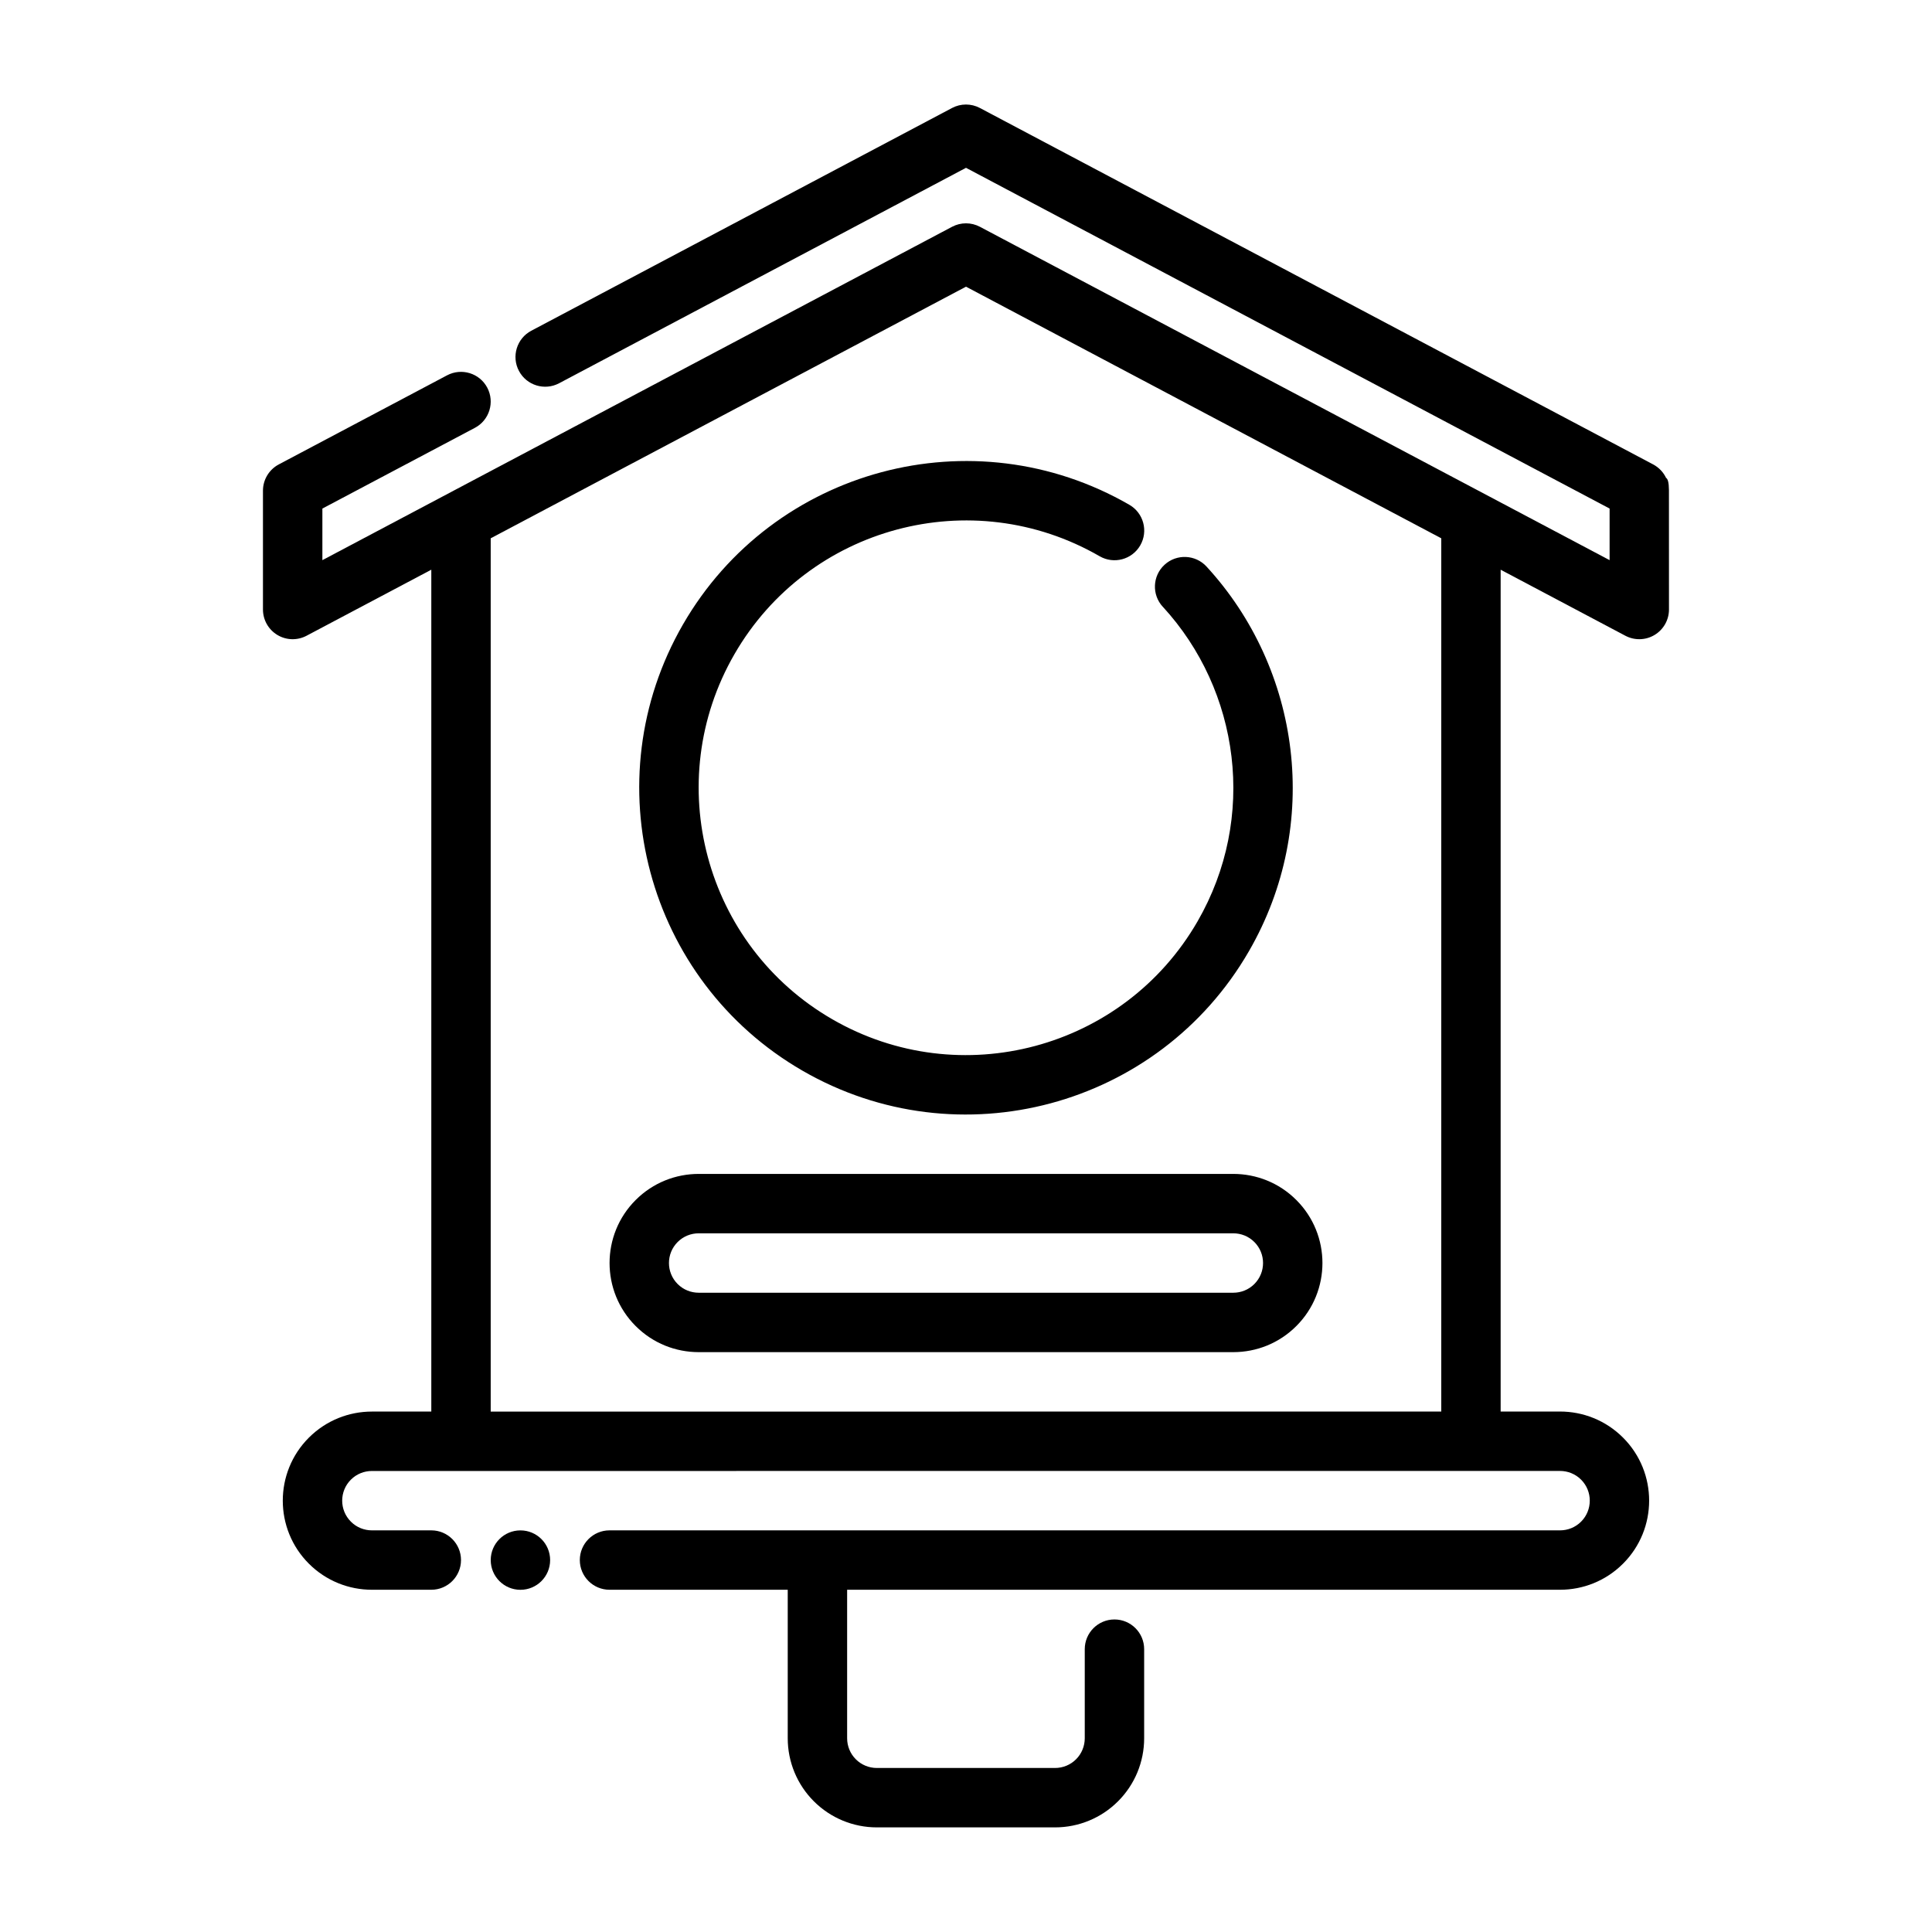
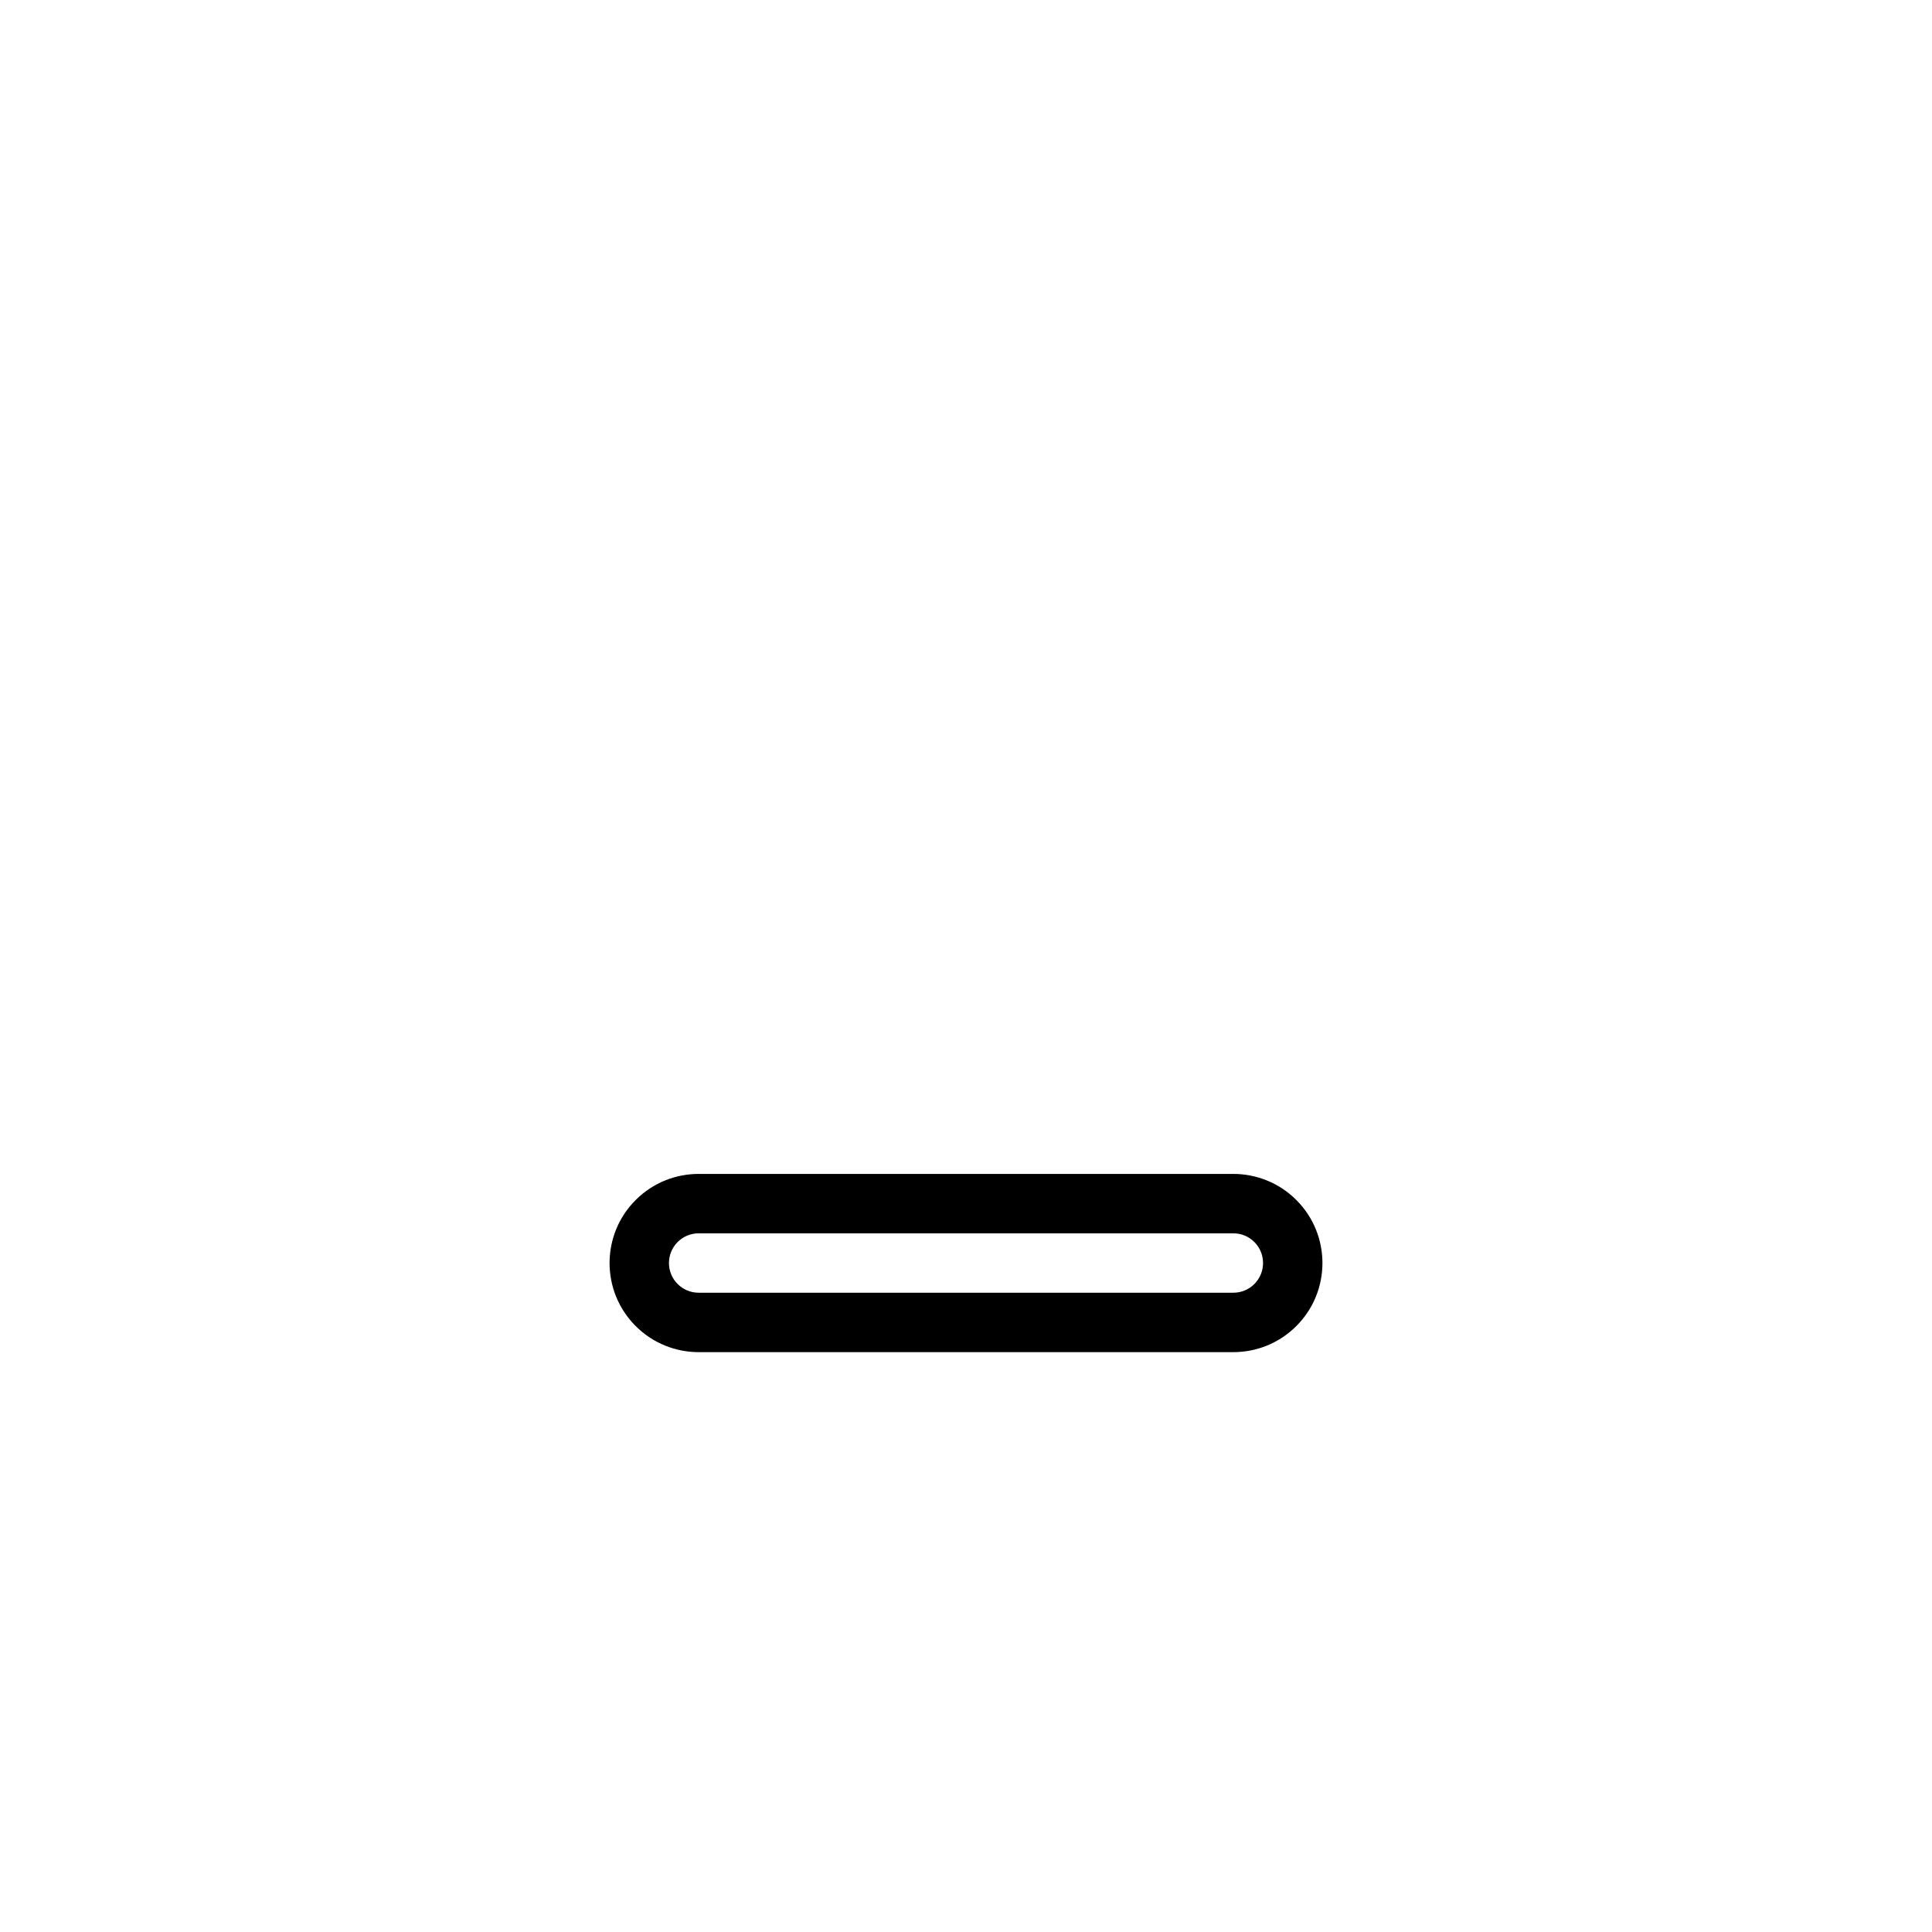
<svg xmlns="http://www.w3.org/2000/svg" fill="#000000" width="800px" height="800px" version="1.1" viewBox="144 144 512 512">
  <g fill-rule="evenodd">
-     <path d="m452.15 304.79c20.414 22.191 25.074 55.922 9.203 83.402-19.547 33.867-62.914 45.484-96.777 25.93-33.867-19.547-45.484-62.914-25.93-96.777 19.547-33.867 62.914-45.484 96.777-25.93 3.762 2.172 8.582 0.883 10.754-2.883 2.172-3.762 0.883-8.582-2.883-10.754-41.391-23.898-94.395-9.699-118.29 31.691-23.898 41.391-9.699 94.395 31.691 118.29 41.391 23.898 94.395 9.699 118.29-31.691 19.391-33.582 13.699-74.816-11.25-101.93-2.945-3.195-7.926-3.41-11.125-0.465-3.203 2.945-3.41 7.926-0.465 11.125z" />
    <path d="m329.15 455.1c-6.047 0-12.09 2.305-16.695 6.918-9.219 9.211-9.219 24.184 0 33.395 4.606 4.613 10.652 6.918 16.695 6.918h141.7c6.047 0 12.09-2.305 16.695-6.918 9.219-9.211 9.219-24.184 0-33.395-4.606-4.613-10.652-6.918-16.695-6.918h-141.7zm0 15.742h141.7c2.016 0 4.031 0.77 5.566 2.305 3.07 3.07 3.07 8.062 0 11.133-1.535 1.535-3.551 2.305-5.566 2.305h-141.7c-2.016 0-4.031-0.77-5.566-2.305-3.07-3.07-3.07-8.062 0-11.133 1.535-1.535 3.551-2.305 5.566-2.305z" />
-     <path d="m258.3 294.99v223.09h-15.742c-6.047 0-12.09 2.305-16.703 6.91-9.219 9.219-9.219 24.184 0 33.402 4.613 4.606 10.66 6.91 16.703 6.91h15.742c4.344 0 7.871-3.527 7.871-7.871s-3.527-7.871-7.871-7.871h-15.742c-2.016 0-4.031-0.762-5.566-2.305-3.078-3.07-3.078-8.055 0-11.133 1.535-1.535 3.551-2.297 5.566-2.297l314.88-0.008c2.016 0 4.031 0.77 5.566 2.305 3.07 3.07 3.07 8.062 0 11.133-1.535 1.535-3.551 2.305-5.566 2.305h-251.91c-4.344 0-7.871 3.527-7.871 7.871s3.527 7.871 7.871 7.871h47.23v39.359c0 6.266 2.488 12.273 6.918 16.695 4.426 4.434 10.43 6.918 16.695 6.918h47.23c6.266 0 12.273-2.488 16.695-6.918 4.434-4.426 6.918-10.43 6.918-16.695v-23.617c0-4.344-3.527-7.871-7.871-7.871s-7.871 3.527-7.871 7.871v23.617c0 2.086-0.828 4.094-2.305 5.566-1.473 1.48-3.481 2.305-5.566 2.305h-47.23c-2.086 0-4.094-0.828-5.566-2.305-1.48-1.473-2.305-3.481-2.305-5.566v-39.359h188.93c6.047 0 12.09-2.305 16.695-6.918 9.219-9.211 9.219-24.184 0-33.395-4.606-4.613-10.652-6.918-16.695-6.918h-15.742v-223.09l33.055 17.5c2.441 1.289 5.375 1.211 7.738-0.211 2.371-1.426 3.816-3.984 3.816-6.746l-0.008-31.652c-0.016-2.016-0.309-2.984-0.762-3.227-0.707-1.488-1.883-2.746-3.418-3.566l-178.43-94.465c-2.305-1.219-5.062-1.219-7.367 0l-111.52 59.039c-3.832 2.031-5.305 6.801-3.266 10.645 2.031 3.84 6.793 5.305 10.637 3.273l107.84-57.098 170.56 90.301v13.672l-166.88-88.348c-2.305-1.219-5.062-1.219-7.367 0l-166.88 88.348v-13.672l40.422-21.395c3.84-2.031 5.305-6.801 3.273-10.645-2.031-3.84-6.801-5.305-10.645-3.273l-44.609 23.617c-2.574 1.371-4.188 4.047-4.188 6.957v31.488c0 2.762 1.449 5.32 3.816 6.746 2.363 1.426 5.297 1.504 7.738 0.211l33.055-17.5zm15.742-8.336v231.43l251.91-0.008v-231.42l-125.95-66.684z" />
-     <path d="m289.79 557.44c0 4.348-3.523 7.875-7.871 7.875-4.348 0-7.871-3.527-7.871-7.875s3.523-7.871 7.871-7.871c4.348 0 7.871 3.523 7.871 7.871" />
  </g>
</svg>